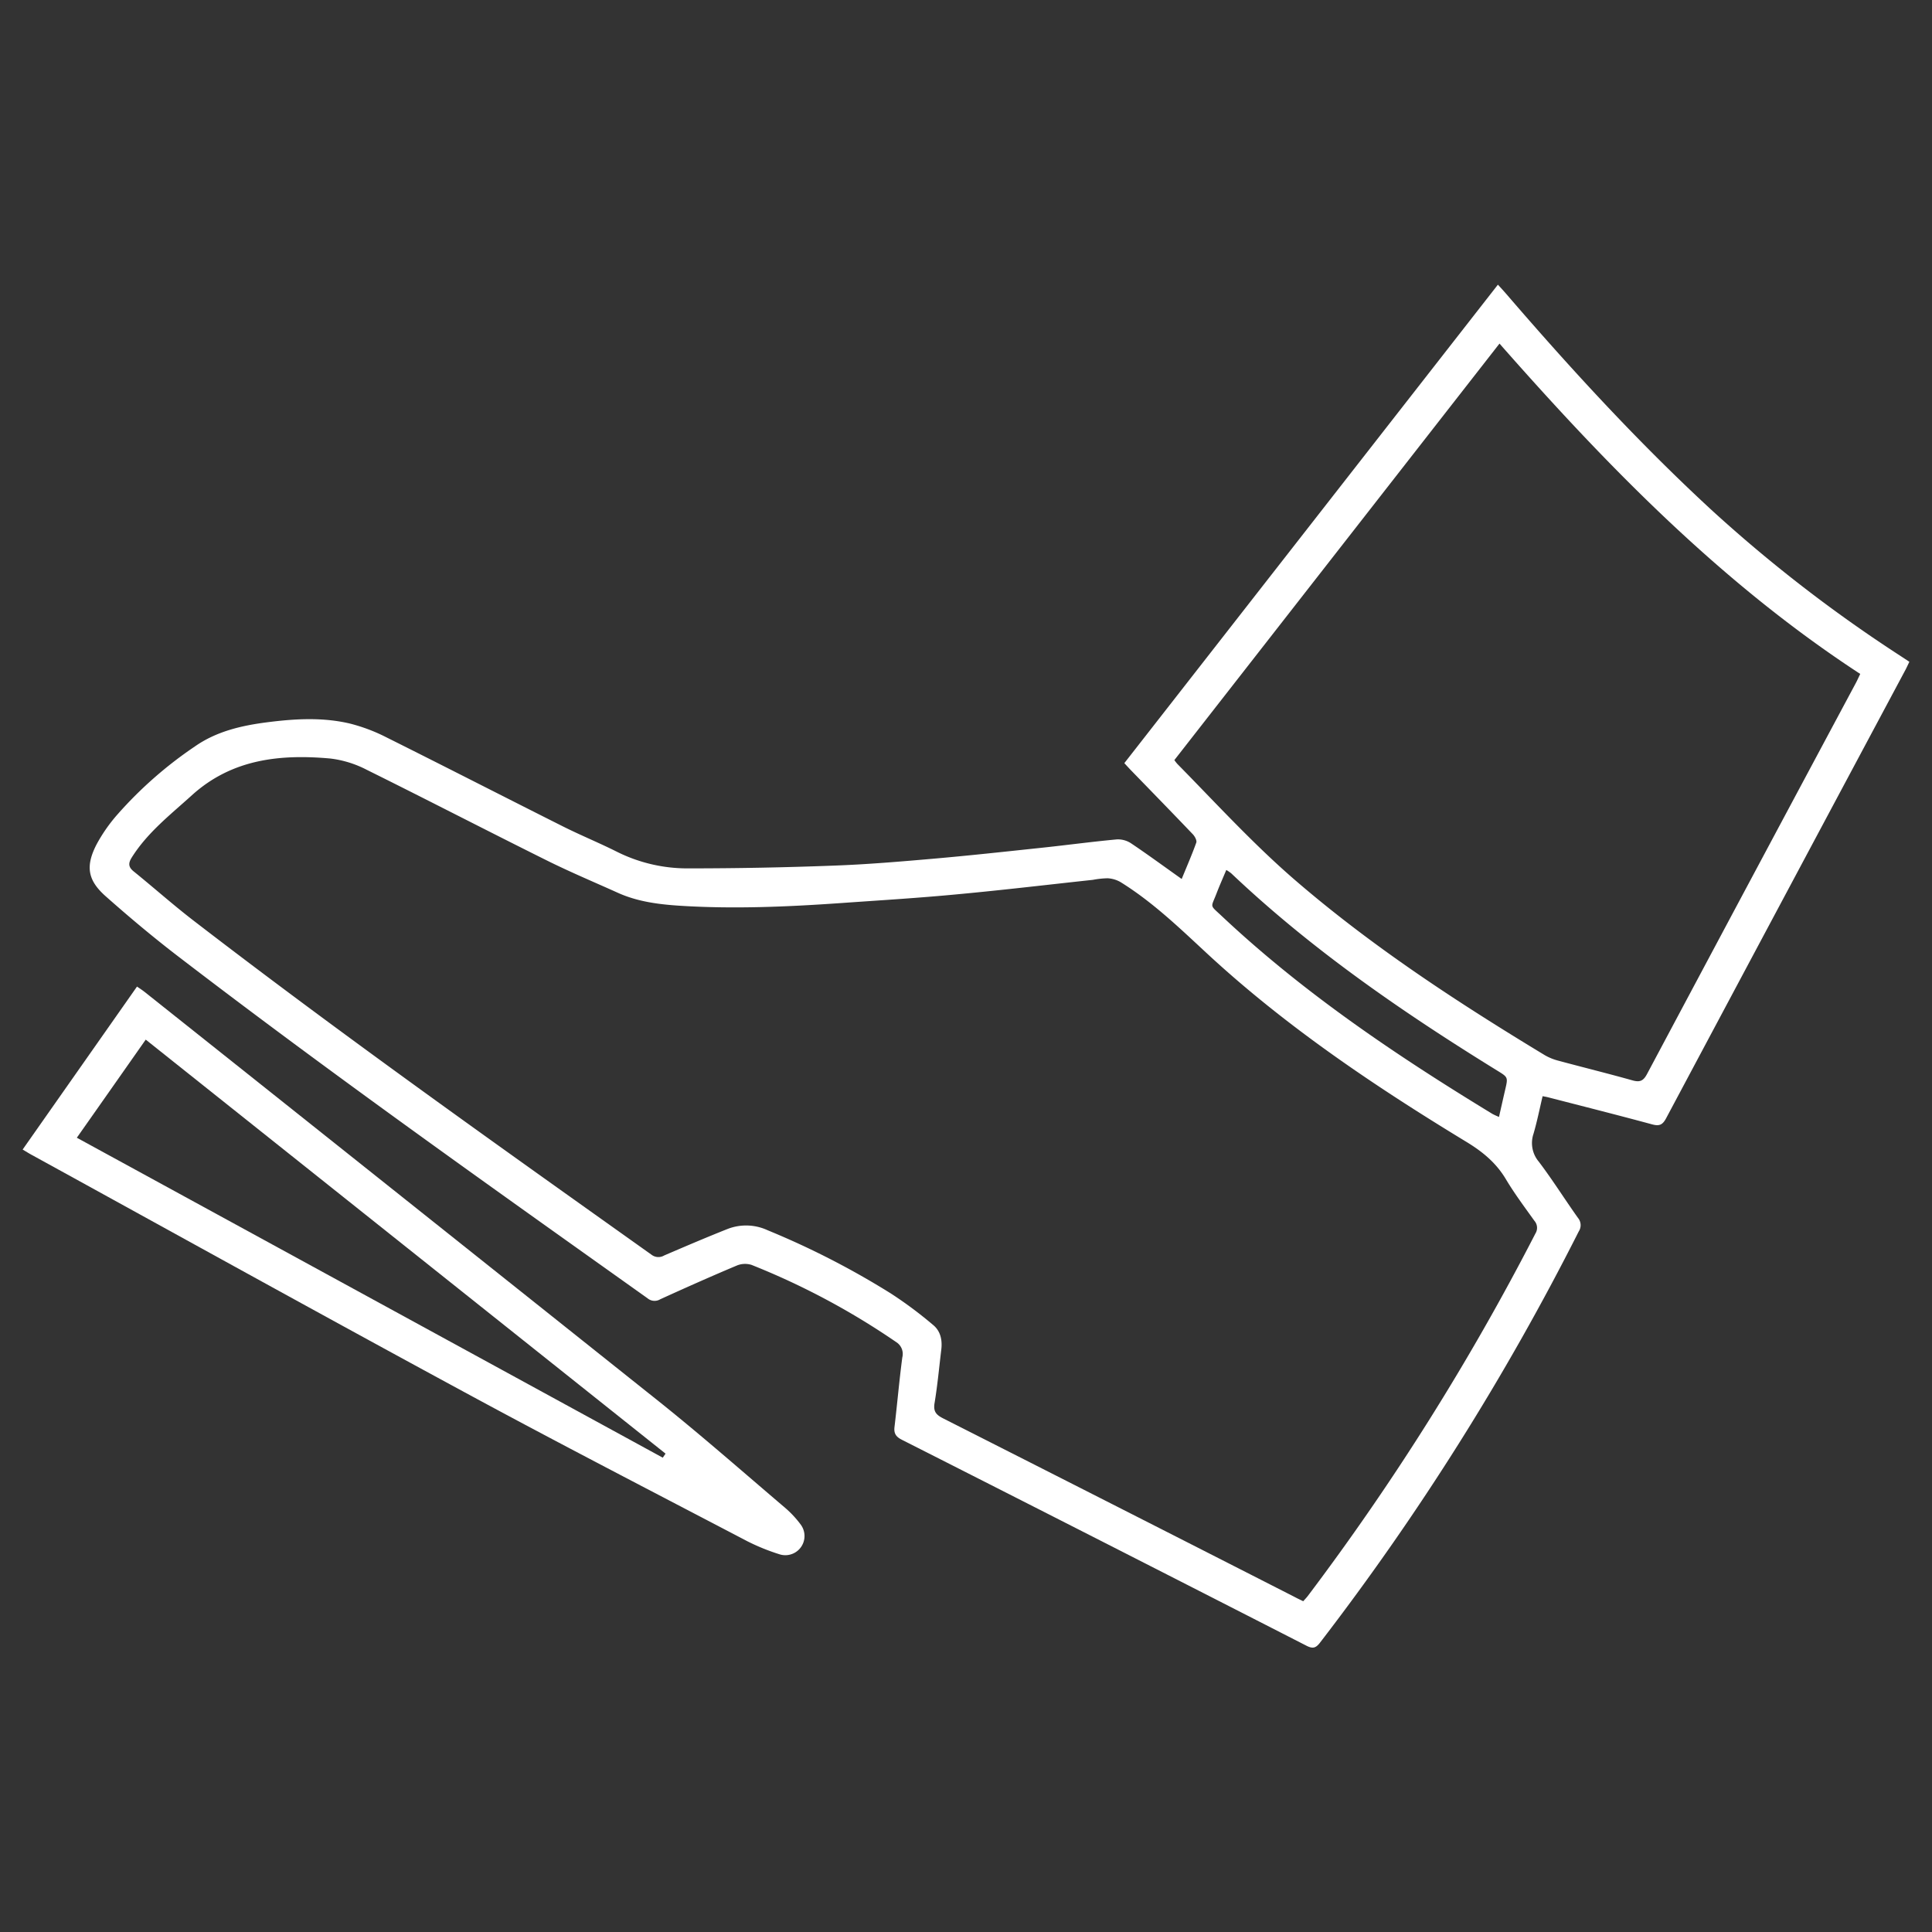
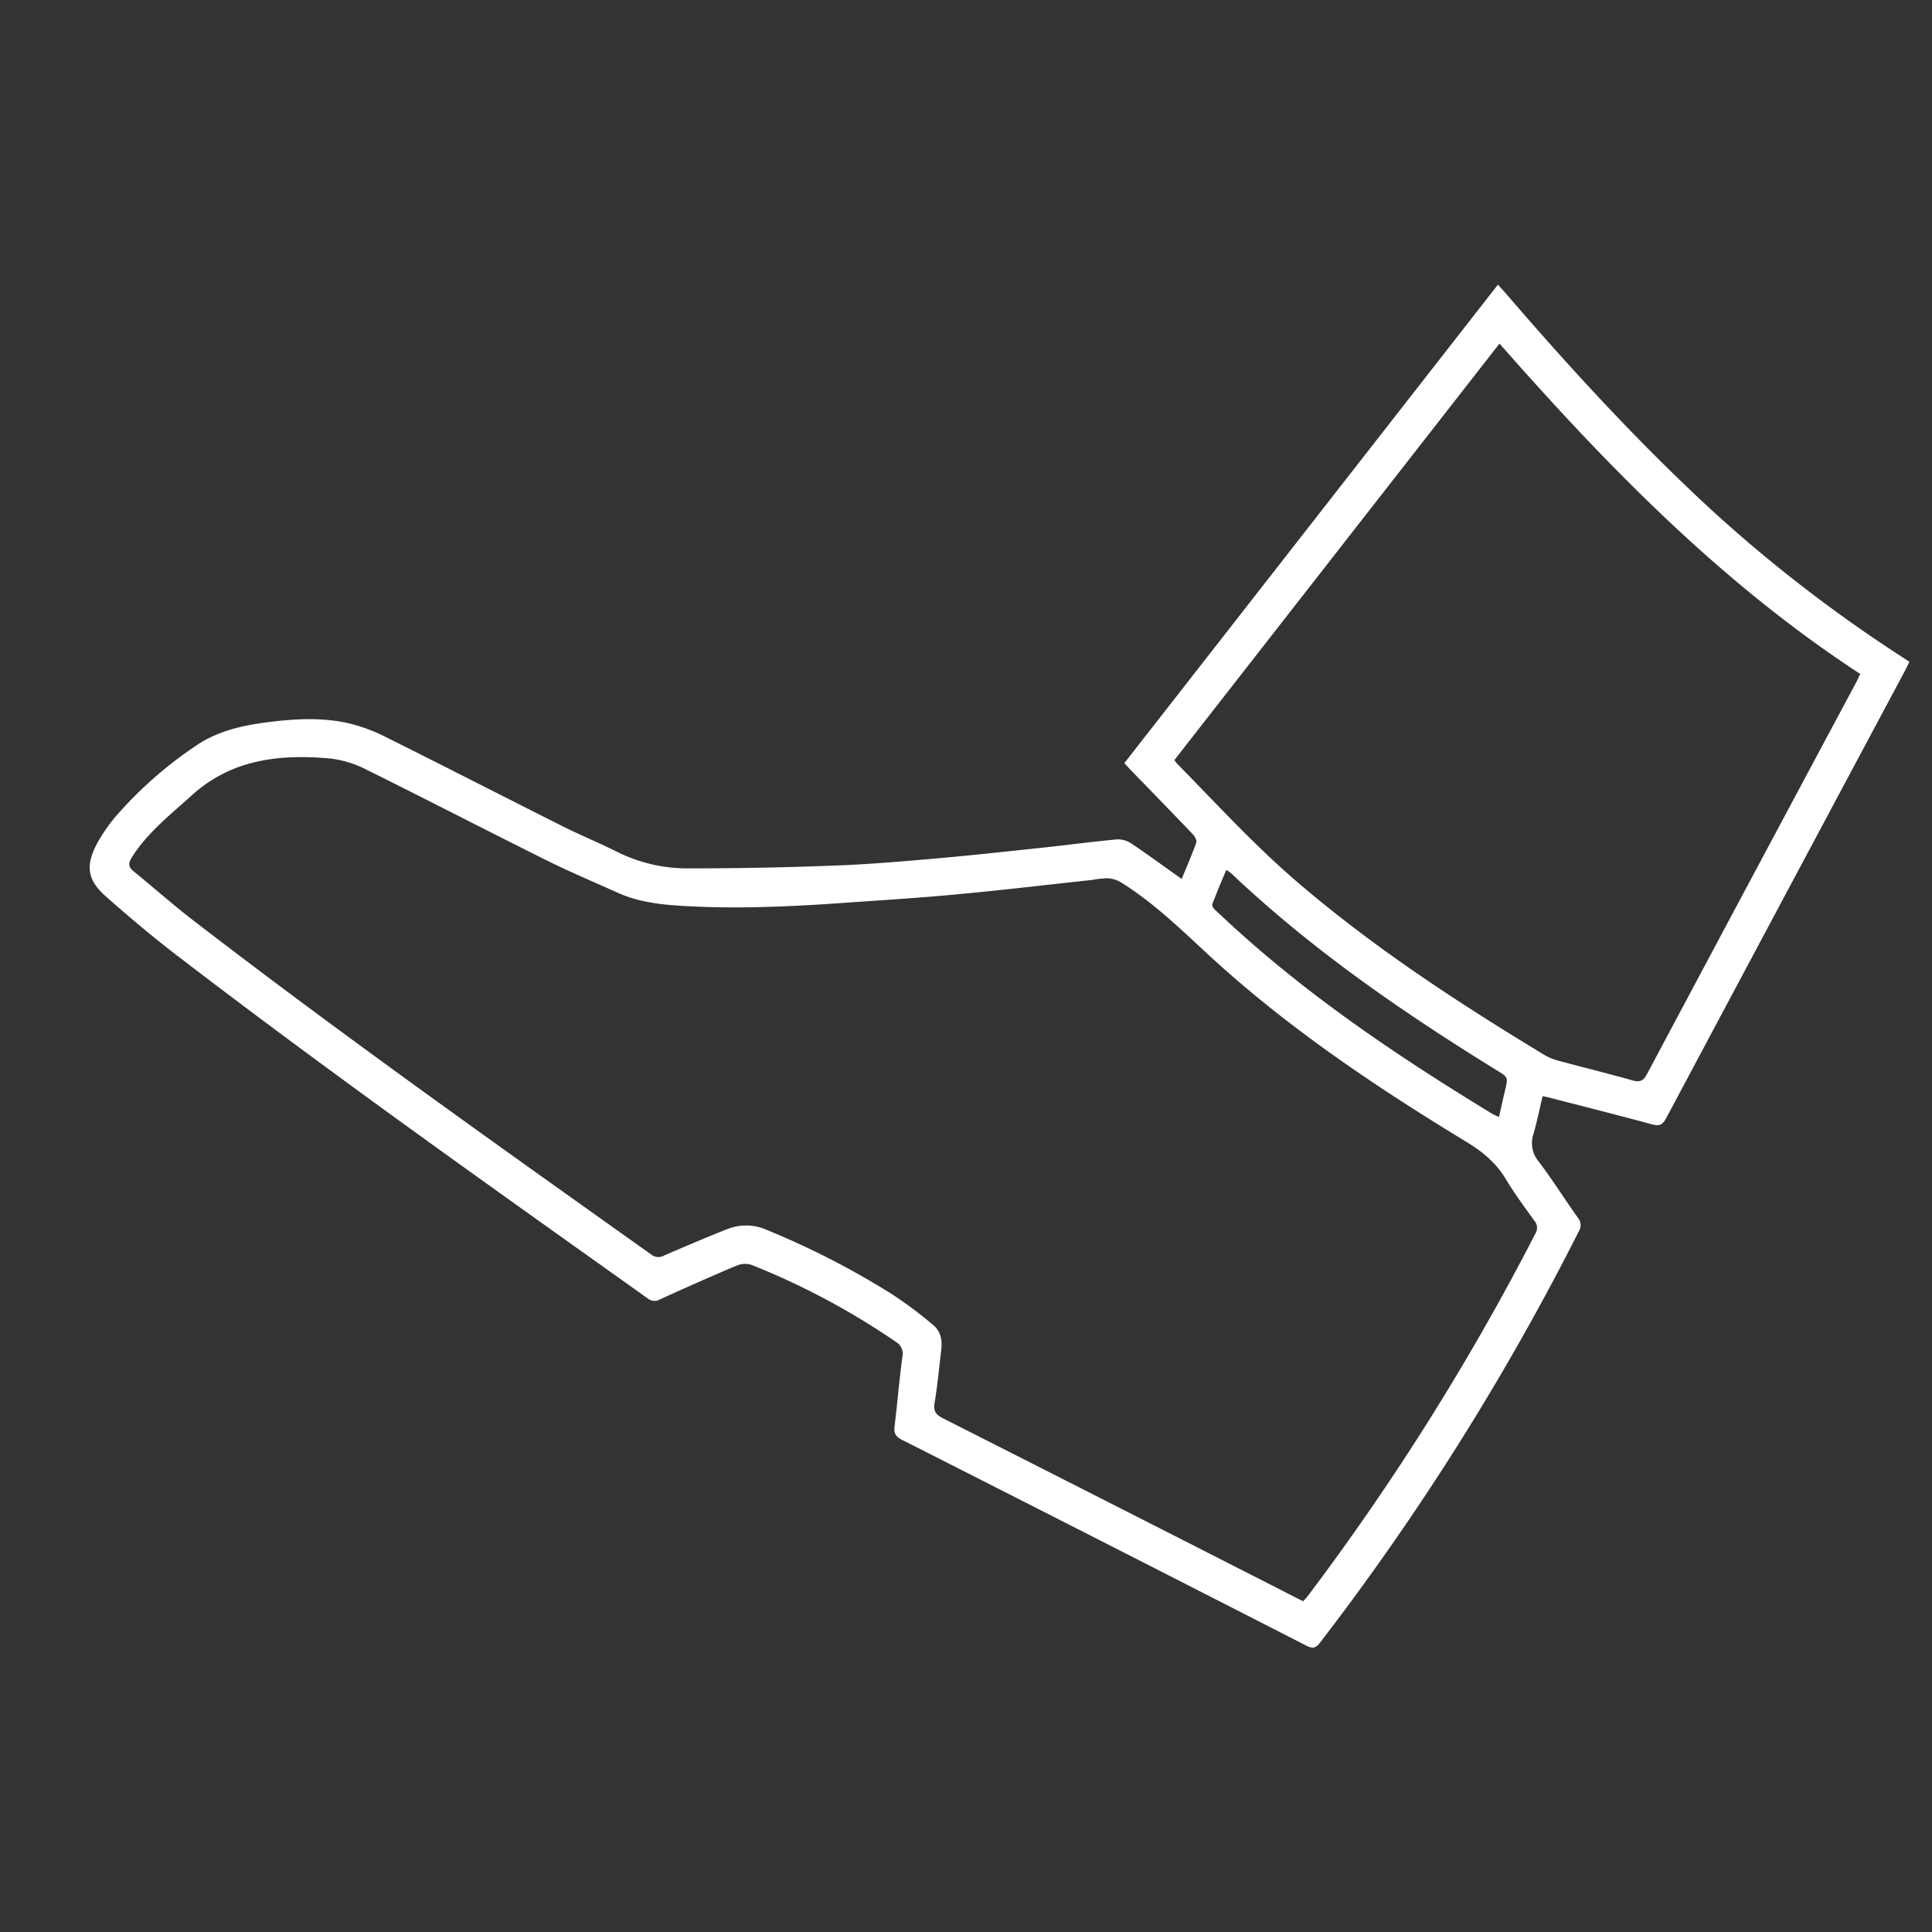
<svg xmlns="http://www.w3.org/2000/svg" id="Layer_1" data-name="Layer 1" viewBox="0 0 512 512">
  <rect x="0" y="0" width="512" height="512" fill="#333333" stroke="none" />
  <defs>
    <style>.cls-1{fill:#fff;}</style>
  </defs>
  <path class="cls-1" d="M313.16,232.94c1.41-3.45,2.75-6.51,3.87-9.65.19-.56-.38-1.63-.9-2.18-5.44-5.7-10.95-11.35-16.43-17-.55-.57-1.08-1.16-1.74-1.87l99-126.8c.86.94,1.58,1.72,2.27,2.52,17.11,19.88,34.84,39.18,54.13,57a382.28,382.28,0,0,0,50.18,38.8l2.46,1.62c-.38.79-.67,1.44-1,2.07q-31.76,59.43-63.46,118.9c-.94,1.76-1.79,2.14-3.71,1.62-9.2-2.49-18.44-4.82-27.67-7.2-.35-.09-.7-.14-1.35-.27-.8,3.37-1.46,6.7-2.41,9.95a7.64,7.64,0,0,0,1.4,7.41c3.66,4.83,6.89,10,10.39,14.91a3,3,0,0,1,.2,3.56,684.58,684.58,0,0,1-68.58,109c-1.09,1.41-1.89,1.67-3.57.81Q292.67,408.74,239,381.55c-1.53-.77-2.15-1.64-1.95-3.37.73-6.14,1.26-12.31,2.07-18.45a3.7,3.7,0,0,0-1.63-4.07,195.3,195.3,0,0,0-38.32-20.45,5.74,5.74,0,0,0-4,.21c-6.78,2.85-13.5,5.85-20.2,8.9a2.89,2.89,0,0,1-3.35-.25C129.86,314.34,88,284.72,47.25,253.48c-6.6-5.06-13-10.43-19.21-15.93-4.79-4.23-5.43-7.92-2.51-13.66a42.46,42.46,0,0,1,5.74-8.21,107.32,107.32,0,0,1,20.37-17.86c5.71-4,12.34-5.53,19.09-6.4,7.33-.94,14.72-1.39,22,.33a46.13,46.13,0,0,1,9.77,3.7c15.59,7.78,31.1,15.73,46.67,23.55,4.69,2.35,9.56,4.34,14.25,6.69a41.74,41.74,0,0,0,19,4.44q19.35,0,38.71-.74c8.74-.32,17.47-1.06,26.18-1.82,9.65-.84,19.28-1.9,28.91-2.92,6.59-.7,13.16-1.59,19.76-2.2a6.32,6.32,0,0,1,3.8,1.06C304.17,226.46,308.46,229.61,313.16,232.94Zm32.21,191.4c.45-.51.85-.92,1.2-1.37a663.6,663.6,0,0,0,60.34-96.09,2.83,2.83,0,0,0-.29-3.37c-2.59-3.62-5.27-7.2-7.54-11-2.62-4.41-6.29-7.38-10.63-10-24.29-14.77-47.85-30.6-68.76-50-7.23-6.71-14.33-13.54-22.76-18.76a7.71,7.71,0,0,0-3.41-1,23.26,23.26,0,0,0-3.9.42c-11.8,1.27-23.59,2.68-35.41,3.78-10.38,1-20.78,1.63-31.18,2.36-14.28,1-28.57,1.63-42.87.72-5.59-.36-11.18-1.07-16.38-3.41-6.31-2.85-12.71-5.53-18.9-8.61-15.93-7.92-31.73-16.1-47.68-24a28.19,28.19,0,0,0-9.72-3c-13.32-1.19-26.05.16-36.63,9.74-5.68,5.15-11.76,9.86-15.92,16.47-.91,1.45-1,2.5.47,3.69,5.34,4.32,10.47,8.89,15.9,13.07C91,274.54,131.85,303.47,172.64,332.5a3,3,0,0,0,3.4.2c5.62-2.41,11.24-4.82,16.93-7.07a13.55,13.55,0,0,1,10.42.38,217.73,217.73,0,0,1,32.66,16.75,108.44,108.44,0,0,1,11.2,8.34c2,1.62,2.51,4,2.2,6.57-.57,4.7-1,9.43-1.77,14.08-.4,2.29.38,3.18,2.27,4.14q46.55,23.57,93,47.25C343.74,423.57,344.52,423.93,345.37,424.34Zm52-333.27L311.22,201.43a10.63,10.63,0,0,0,.77,1c10.24,10.4,20.08,21.19,31.16,30.76,20.53,17.71,43.12,32.45,66.25,46.45A14.32,14.32,0,0,0,413,281.1c6.53,1.76,13.11,3.38,19.62,5.21,2,.56,2.9.13,3.88-1.72Q464.1,232.77,491.82,181c.37-.69.68-1.41,1.16-2.4-36.6-23.9-66.71-54.71-95.58-87.53ZM397.25,296c.57-2.52,1.09-4.84,1.63-7.17.78-3.34.79-3.33-2.05-5.08-25-15.43-49.12-32-70.52-52.29a10.08,10.08,0,0,0-1.33-.91c-.92,2.19-1.8,4.17-2.58,6.2-1.51,3.94-1.9,2.93,1.36,6,21.75,20.45,46.37,37,71.75,52.45C396.08,295.5,396.66,295.76,397.25,296Z" />
-   <path class="cls-1" d="M6,304.64l30.31-43.19c.74.52,1.39.93,2,1.41q68.21,54.27,136.36,108.58c11.4,9.12,22.37,18.77,33.49,28.23a26.77,26.77,0,0,1,4,4.31,5.08,5.08,0,0,1-5.56,7.93,56.14,56.14,0,0,1-8.48-3.43c-25.07-13.12-50.21-26.08-75.08-39.56C84.76,348.2,46.68,327.08,8.52,306.12,7.76,305.71,7,305.24,6,304.64ZM175.64,386.3l.74-1.07L38.62,275.51c-6.19,8.82-12.07,17.21-18.26,26Z" />
</svg>